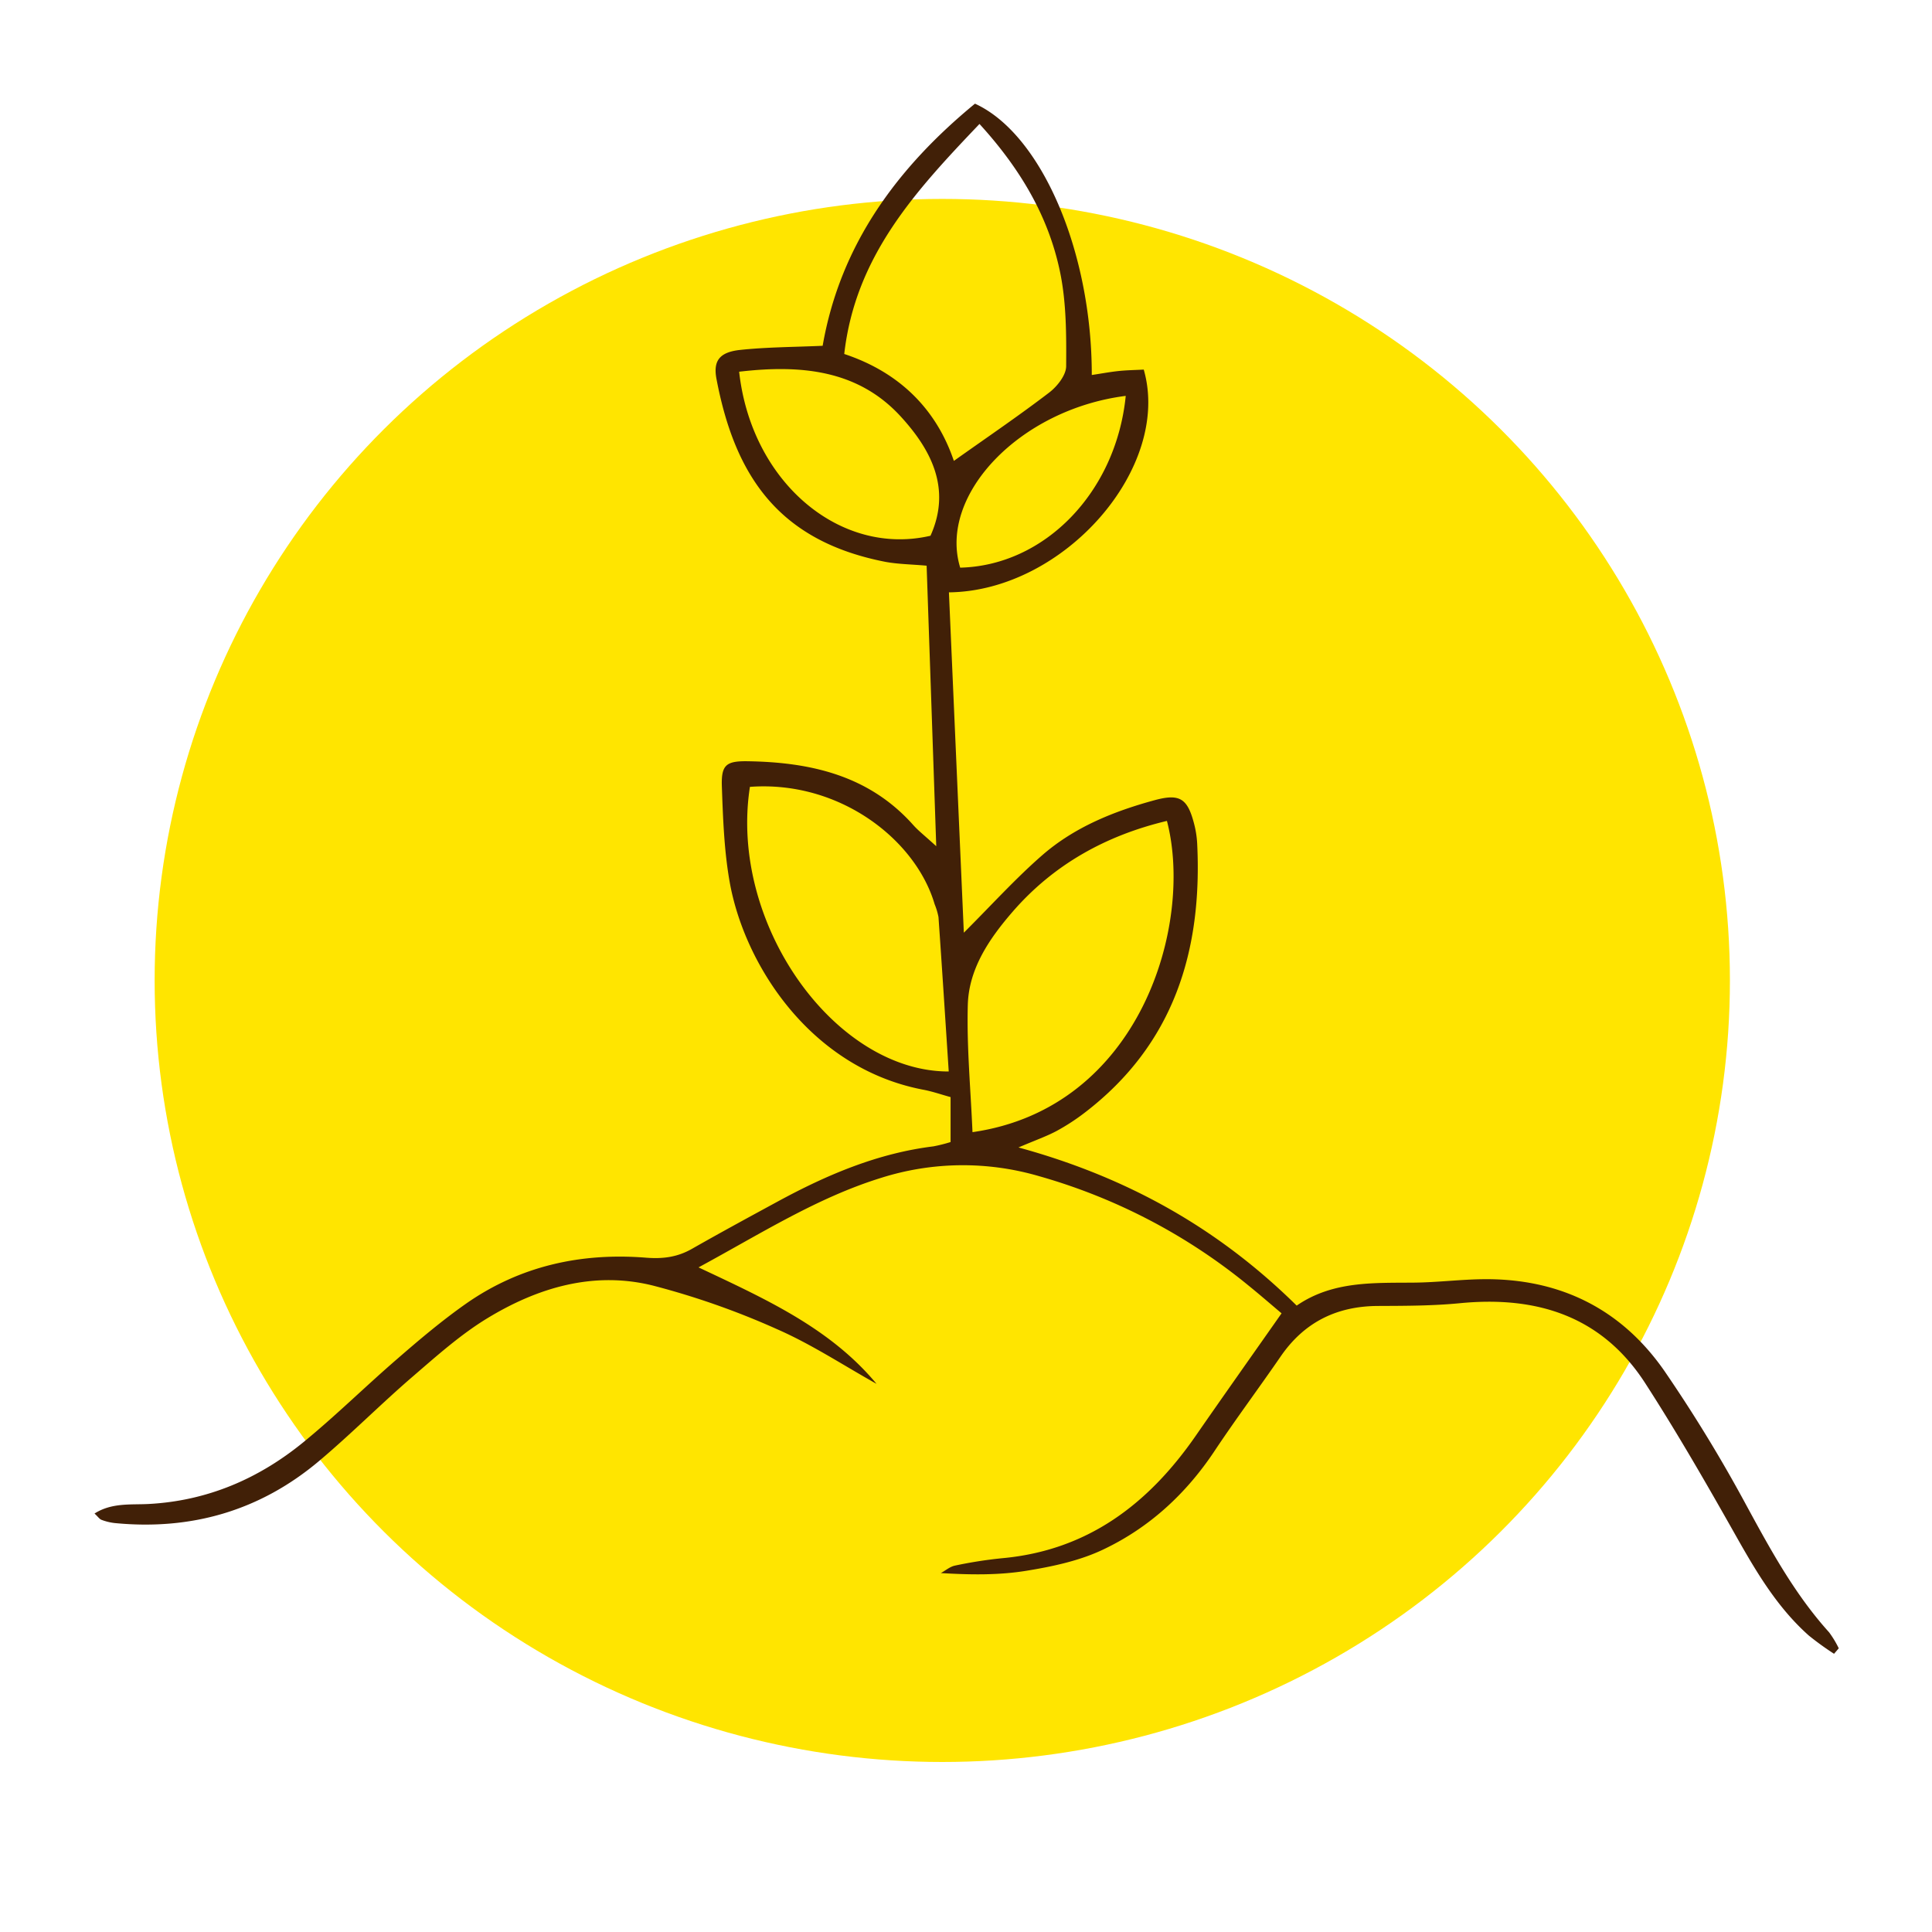
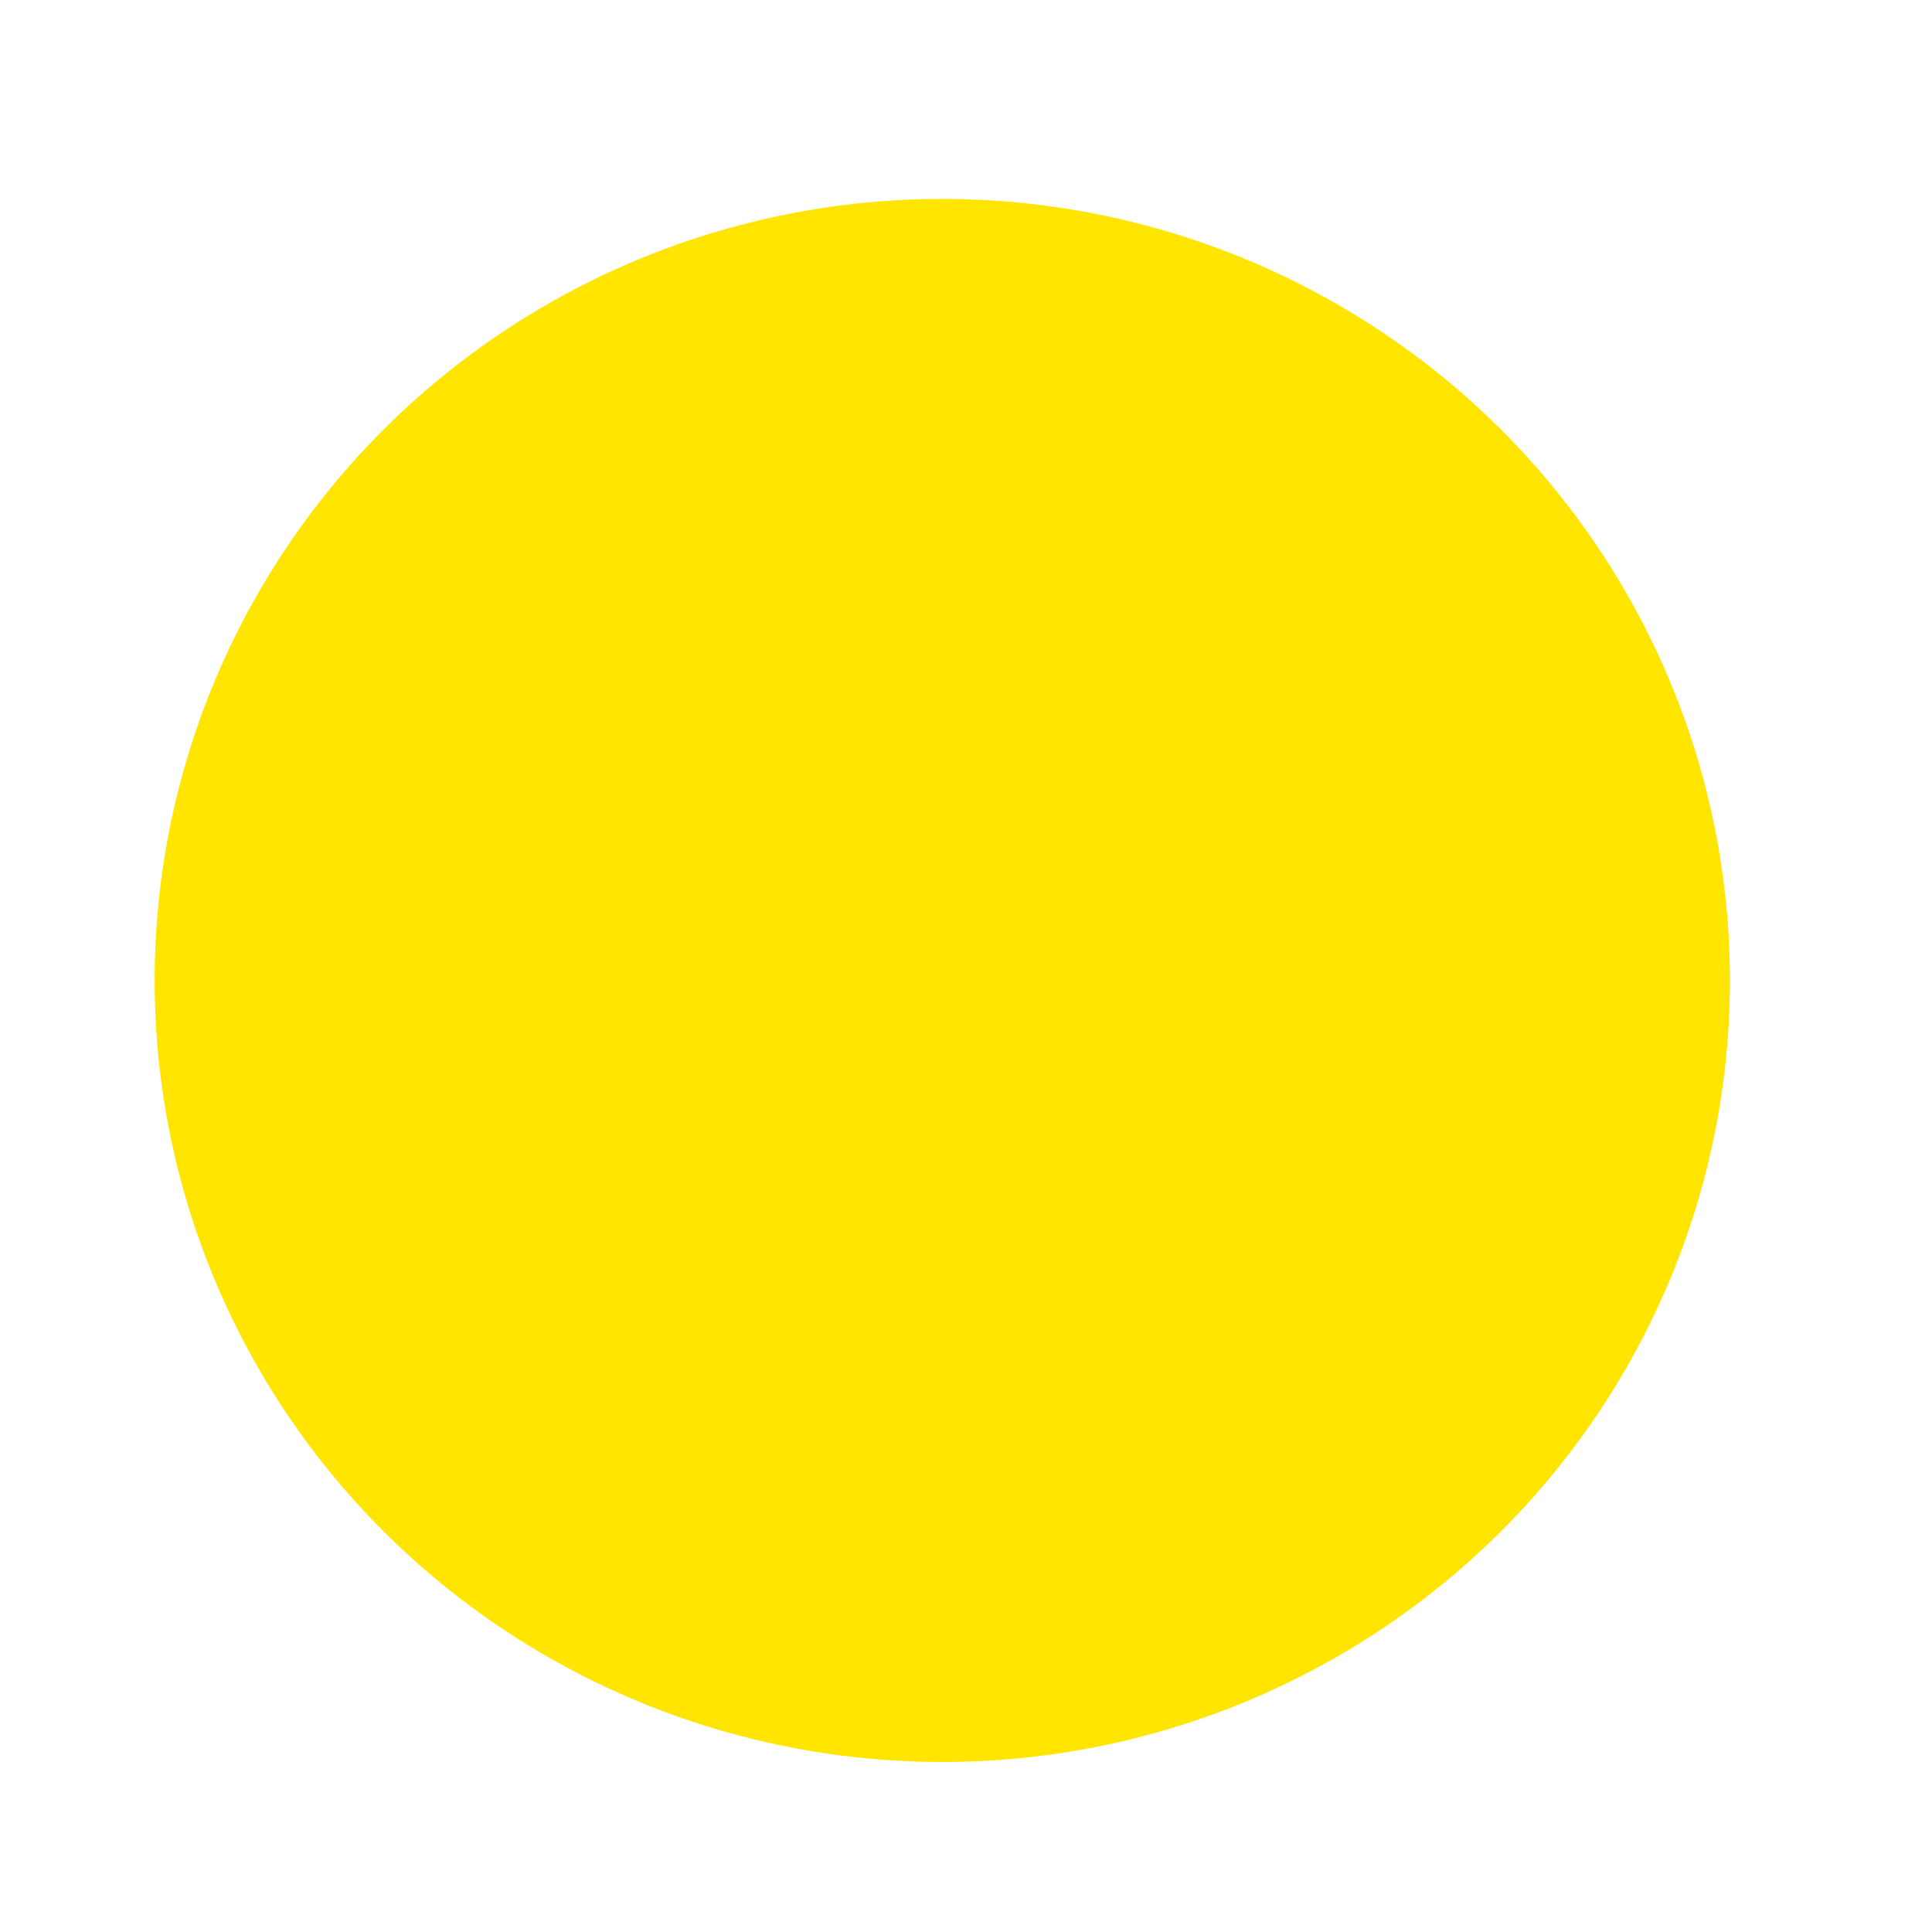
<svg xmlns="http://www.w3.org/2000/svg" id="Ebene_1" data-name="Ebene 1" viewBox="0 0 500 500">
  <defs>
    <style>.cls-1{fill:#ffe500;}.cls-2{fill:#412007;}</style>
  </defs>
  <g id="Gruppe_1542" data-name="Gruppe 1542">
    <g id="Gruppe_1541" data-name="Gruppe 1541">
      <ellipse id="Ellipse_341" data-name="Ellipse 341" class="cls-1" cx="243.86" cy="253.74" rx="203.84" ry="202.26" />
    </g>
  </g>
-   <path class="cls-2" d="M474.65,428a76.32,76.32,0,0,1-6.53-4.72c-8-7.11-13.38-16.11-18.6-25.34C441.91,384.45,434.19,371,425.8,358c-11.22-17.4-28.06-22.68-48-20.73-7,.68-14,.68-21,.71-10.76,0-19.24,4.15-25.38,13.09-5.64,8.2-11.6,16.18-17.11,24.46-7.31,11-16.76,19.72-28.54,25.36-6.19,3-13.23,4.5-20.06,5.61-7.16,1.18-14.54,1.07-22.22.61,1.22-.66,2.37-1.68,3.68-1.94a113.26,113.26,0,0,1,12.13-1.9c22.15-2,37.89-14,50.14-31.67,7.16-10.33,14.43-20.59,22.23-31.71-2.68-2.26-5.67-4.86-8.75-7.35a150,150,0,0,0-54.11-28.18,70.09,70.09,0,0,0-40.65.43C211.53,309.92,197,319.21,180.78,328c17.49,8.24,34.09,15.74,46.07,30.14-8.54-4.77-16.79-10.22-25.71-14.13A202.83,202.83,0,0,0,169,332.71c-15.28-3.81-29.74.47-42.84,8.43-6.93,4.21-13.12,9.75-19.31,15.08C98.64,363.28,91,371,82.7,378c-15.31,12.95-33.15,18.12-53.07,16.16a14,14,0,0,1-3.37-.83c-.5-.18-.85-.75-1.8-1.63,4.49-2.85,9.43-2.23,14-2.47,15.23-.81,28.48-6.53,40.07-16,8.37-6.85,16.1-14.49,24.29-21.56,5.75-5,11.56-9.9,17.76-14.26,14-9.8,29.79-13.26,46.63-11.92,4.29.34,8-.12,11.76-2.23,7.37-4.2,14.83-8.25,22.29-12.3,12.67-6.88,25.81-12.49,40.3-14.28a40.23,40.23,0,0,0,4.45-1.12V283.93c-2.5-.69-4.69-1.46-6.95-1.89-29.41-5.55-46.51-32.59-50.24-53.89-1.41-8-1.71-16.3-2-24.48-.21-5.65,1-6.75,6.68-6.66,16.28.25,31.41,3.65,42.87,16.53,1.31,1.47,2.9,2.69,5.93,5.46-.86-25.25-1.67-48.68-2.49-72.6-3.95-.36-7.38-.38-10.7-1-27.44-5.37-38.88-22-43.69-47.35-.9-4.74.84-6.94,6.21-7.5,6.93-.73,13.94-.73,21.27-1.06,4.6-26.37,19.48-46.25,39.42-62.66,17.29,7.89,30.27,38.46,30.23,70.22,2.28-.34,4.46-.75,6.67-1s4.59-.28,6.78-.4c7.29,25.34-20.56,57.31-50.42,57.65,1.28,29.28,2.56,58.54,3.86,88.08,7.23-7.21,13.43-14.09,20.37-20.12,8.31-7.21,18.42-11.29,29-14.17,6.43-1.75,8.47-.49,10.16,5.87a25.44,25.44,0,0,1,.85,5.19c1.4,27.87-6,52.11-29.07,69.79a55.12,55.12,0,0,1-7.33,4.77c-2.55,1.36-5.32,2.32-9.84,4.25,28.31,7.74,51.79,21,72,40.93,9.36-6.44,20-5.84,30.51-5.95,5.84-.06,11.68-.8,17.52-.88,19.9-.29,36,7.6,47.27,23.93a381,381,0,0,1,21,34.44c6.31,11.61,12.57,23.13,21.48,33a25.72,25.72,0,0,1,2.51,4.15ZM218.49,91.61c14.54,4.82,23.93,14.54,28.37,27.67,8.69-6.17,16.84-11.7,24.65-17.67,2.07-1.58,4.39-4.49,4.41-6.81.06-8.12.06-16.42-1.56-24.31C271.38,56,264,43.6,253.49,32.08,237,49.39,221.38,66.19,218.49,91.61ZM251.68,293C295.12,286.77,309,239.2,302,212.45c-15.74,3.75-29.3,11.26-39.9,23.47-5.95,6.86-11.34,14.66-11.63,24.05C250.16,270.94,251.22,282,251.68,293Zm-6.15-15.72c-.87-13.33-1.72-26.64-2.65-39.94a17.41,17.41,0,0,0-1-3.34c-4.91-16.74-24.65-32.07-47.8-30.36C188.58,239,216,277.34,245.53,277.3ZM191.29,96.2c3.18,28.68,26.21,47.88,49.52,42.45,5.55-12.35,0-22.49-7.83-31C221.93,95.7,207.23,94.34,191.29,96.2Zm100,6.26c-27.45,3.51-48.52,25.72-42.79,44.45C270.34,146.37,288.84,127.42,291.34,102.46Z" />
</svg>